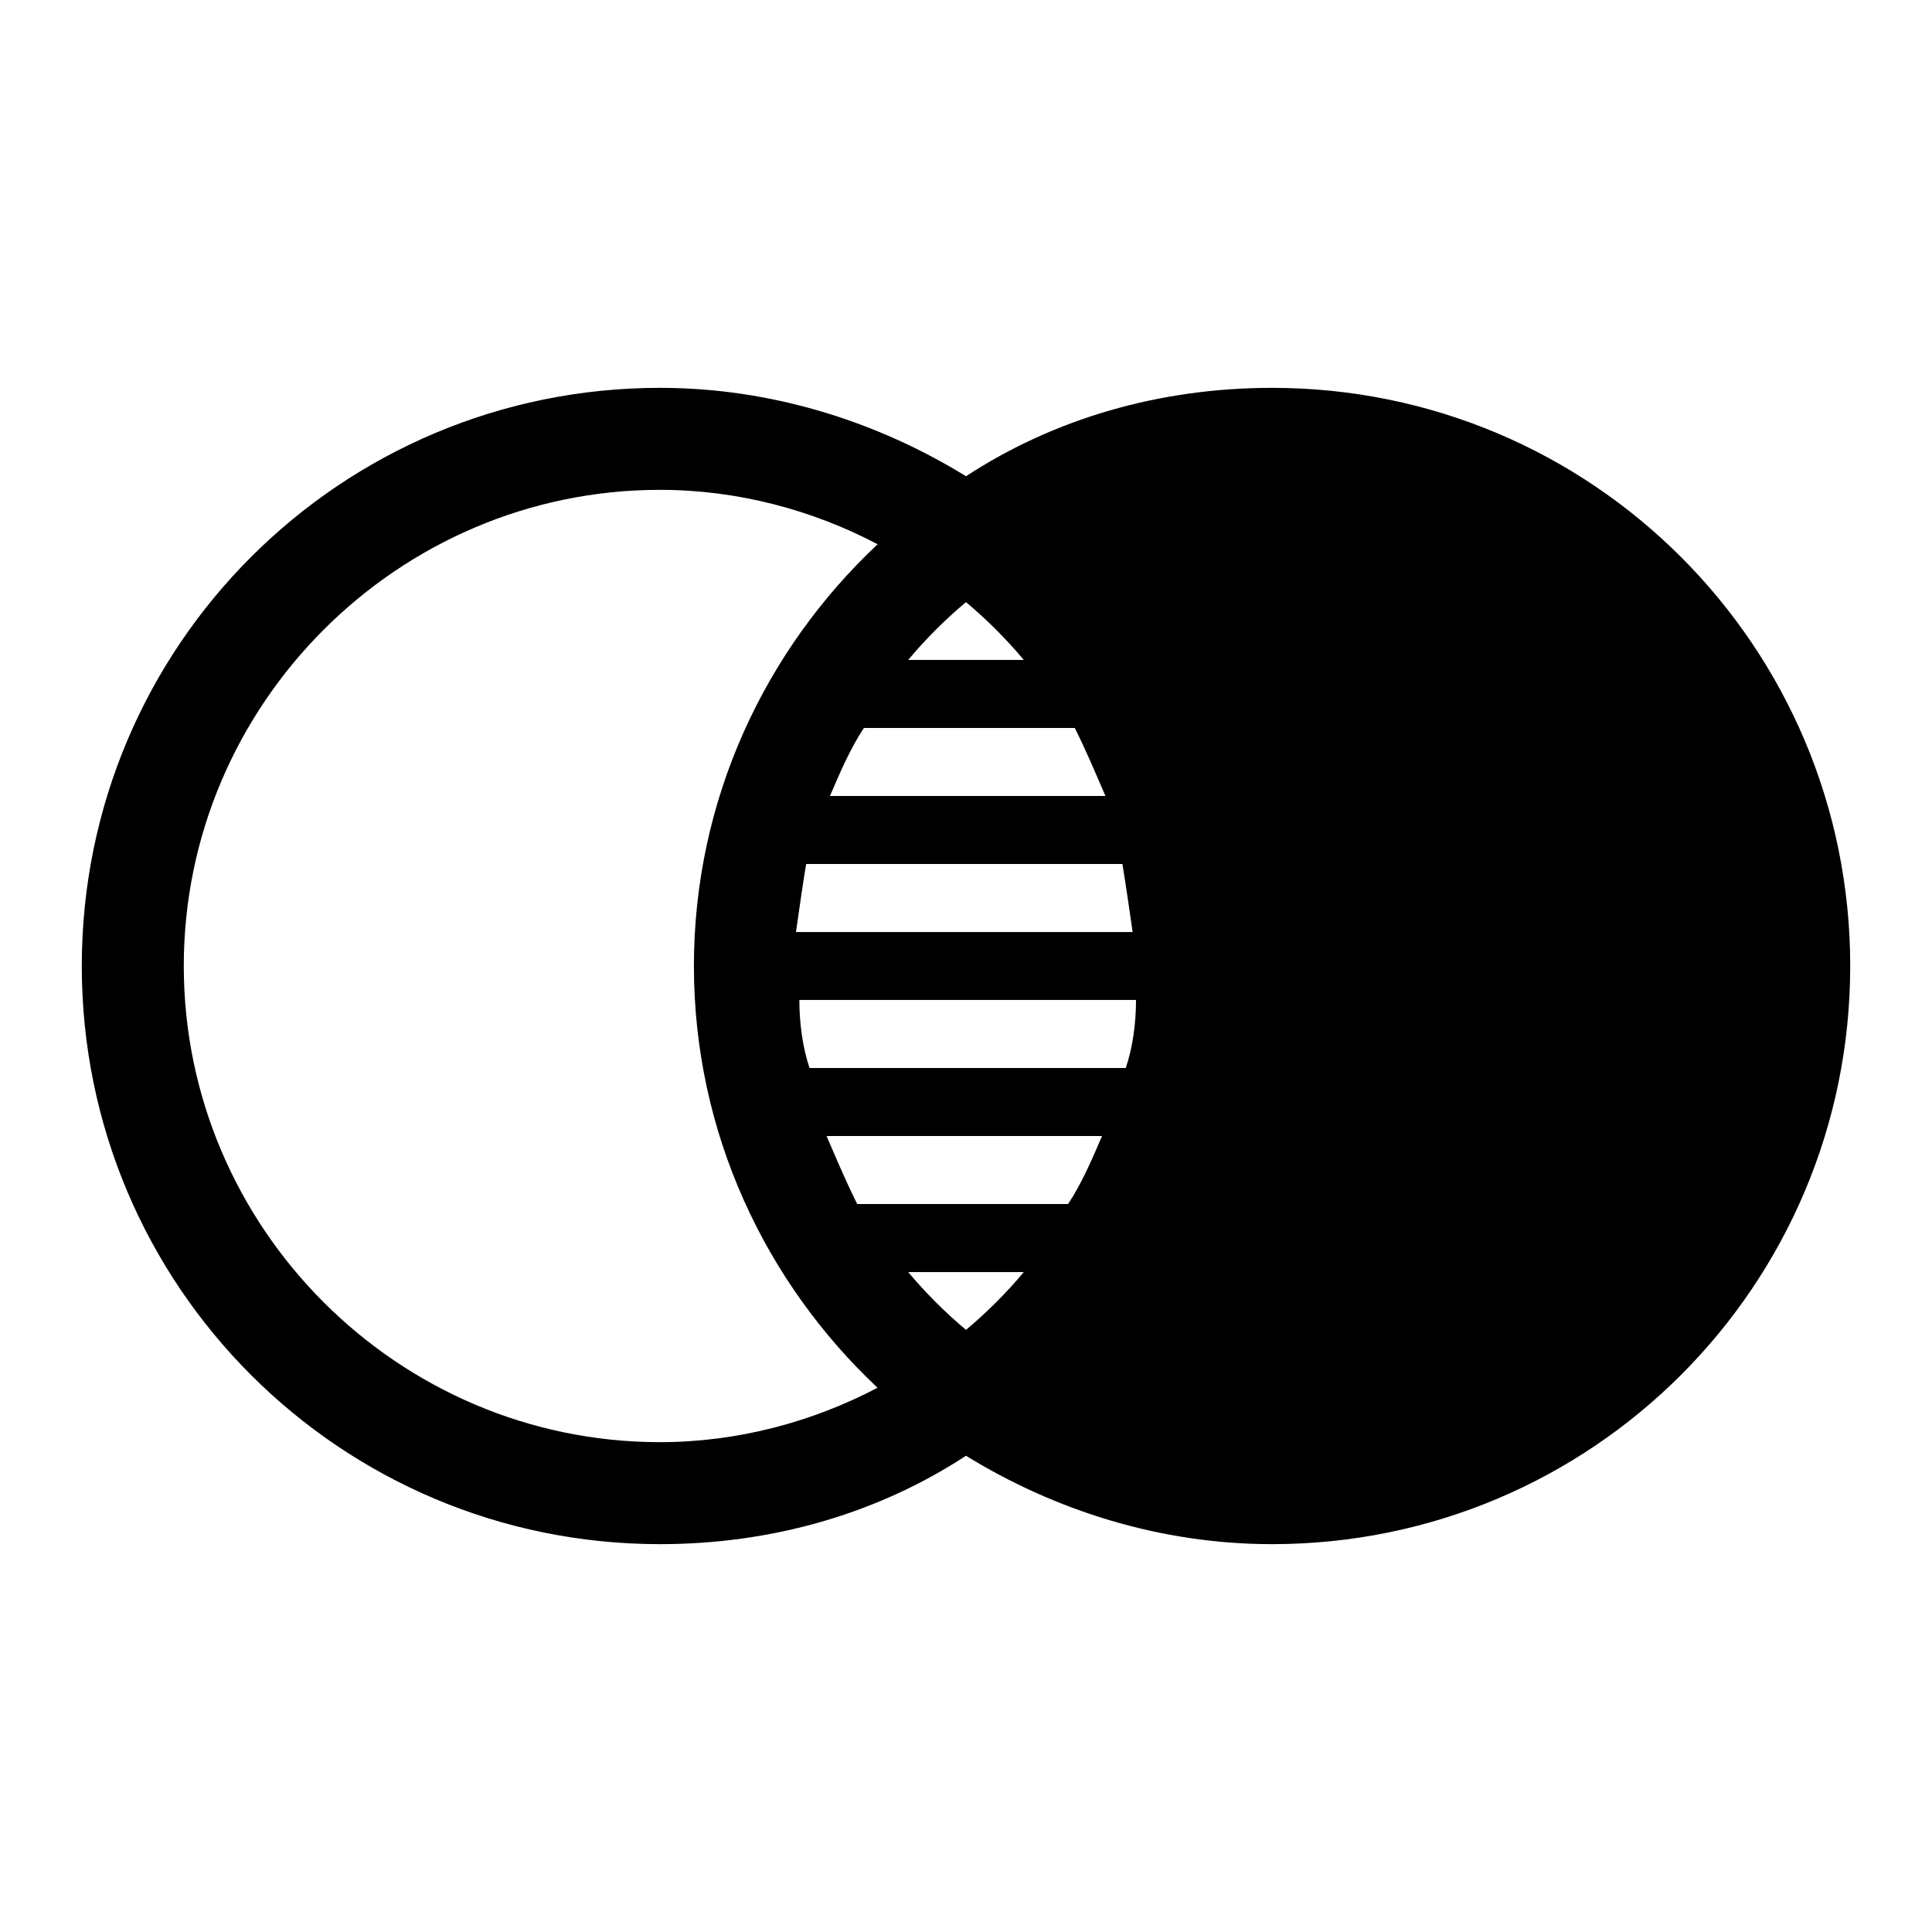
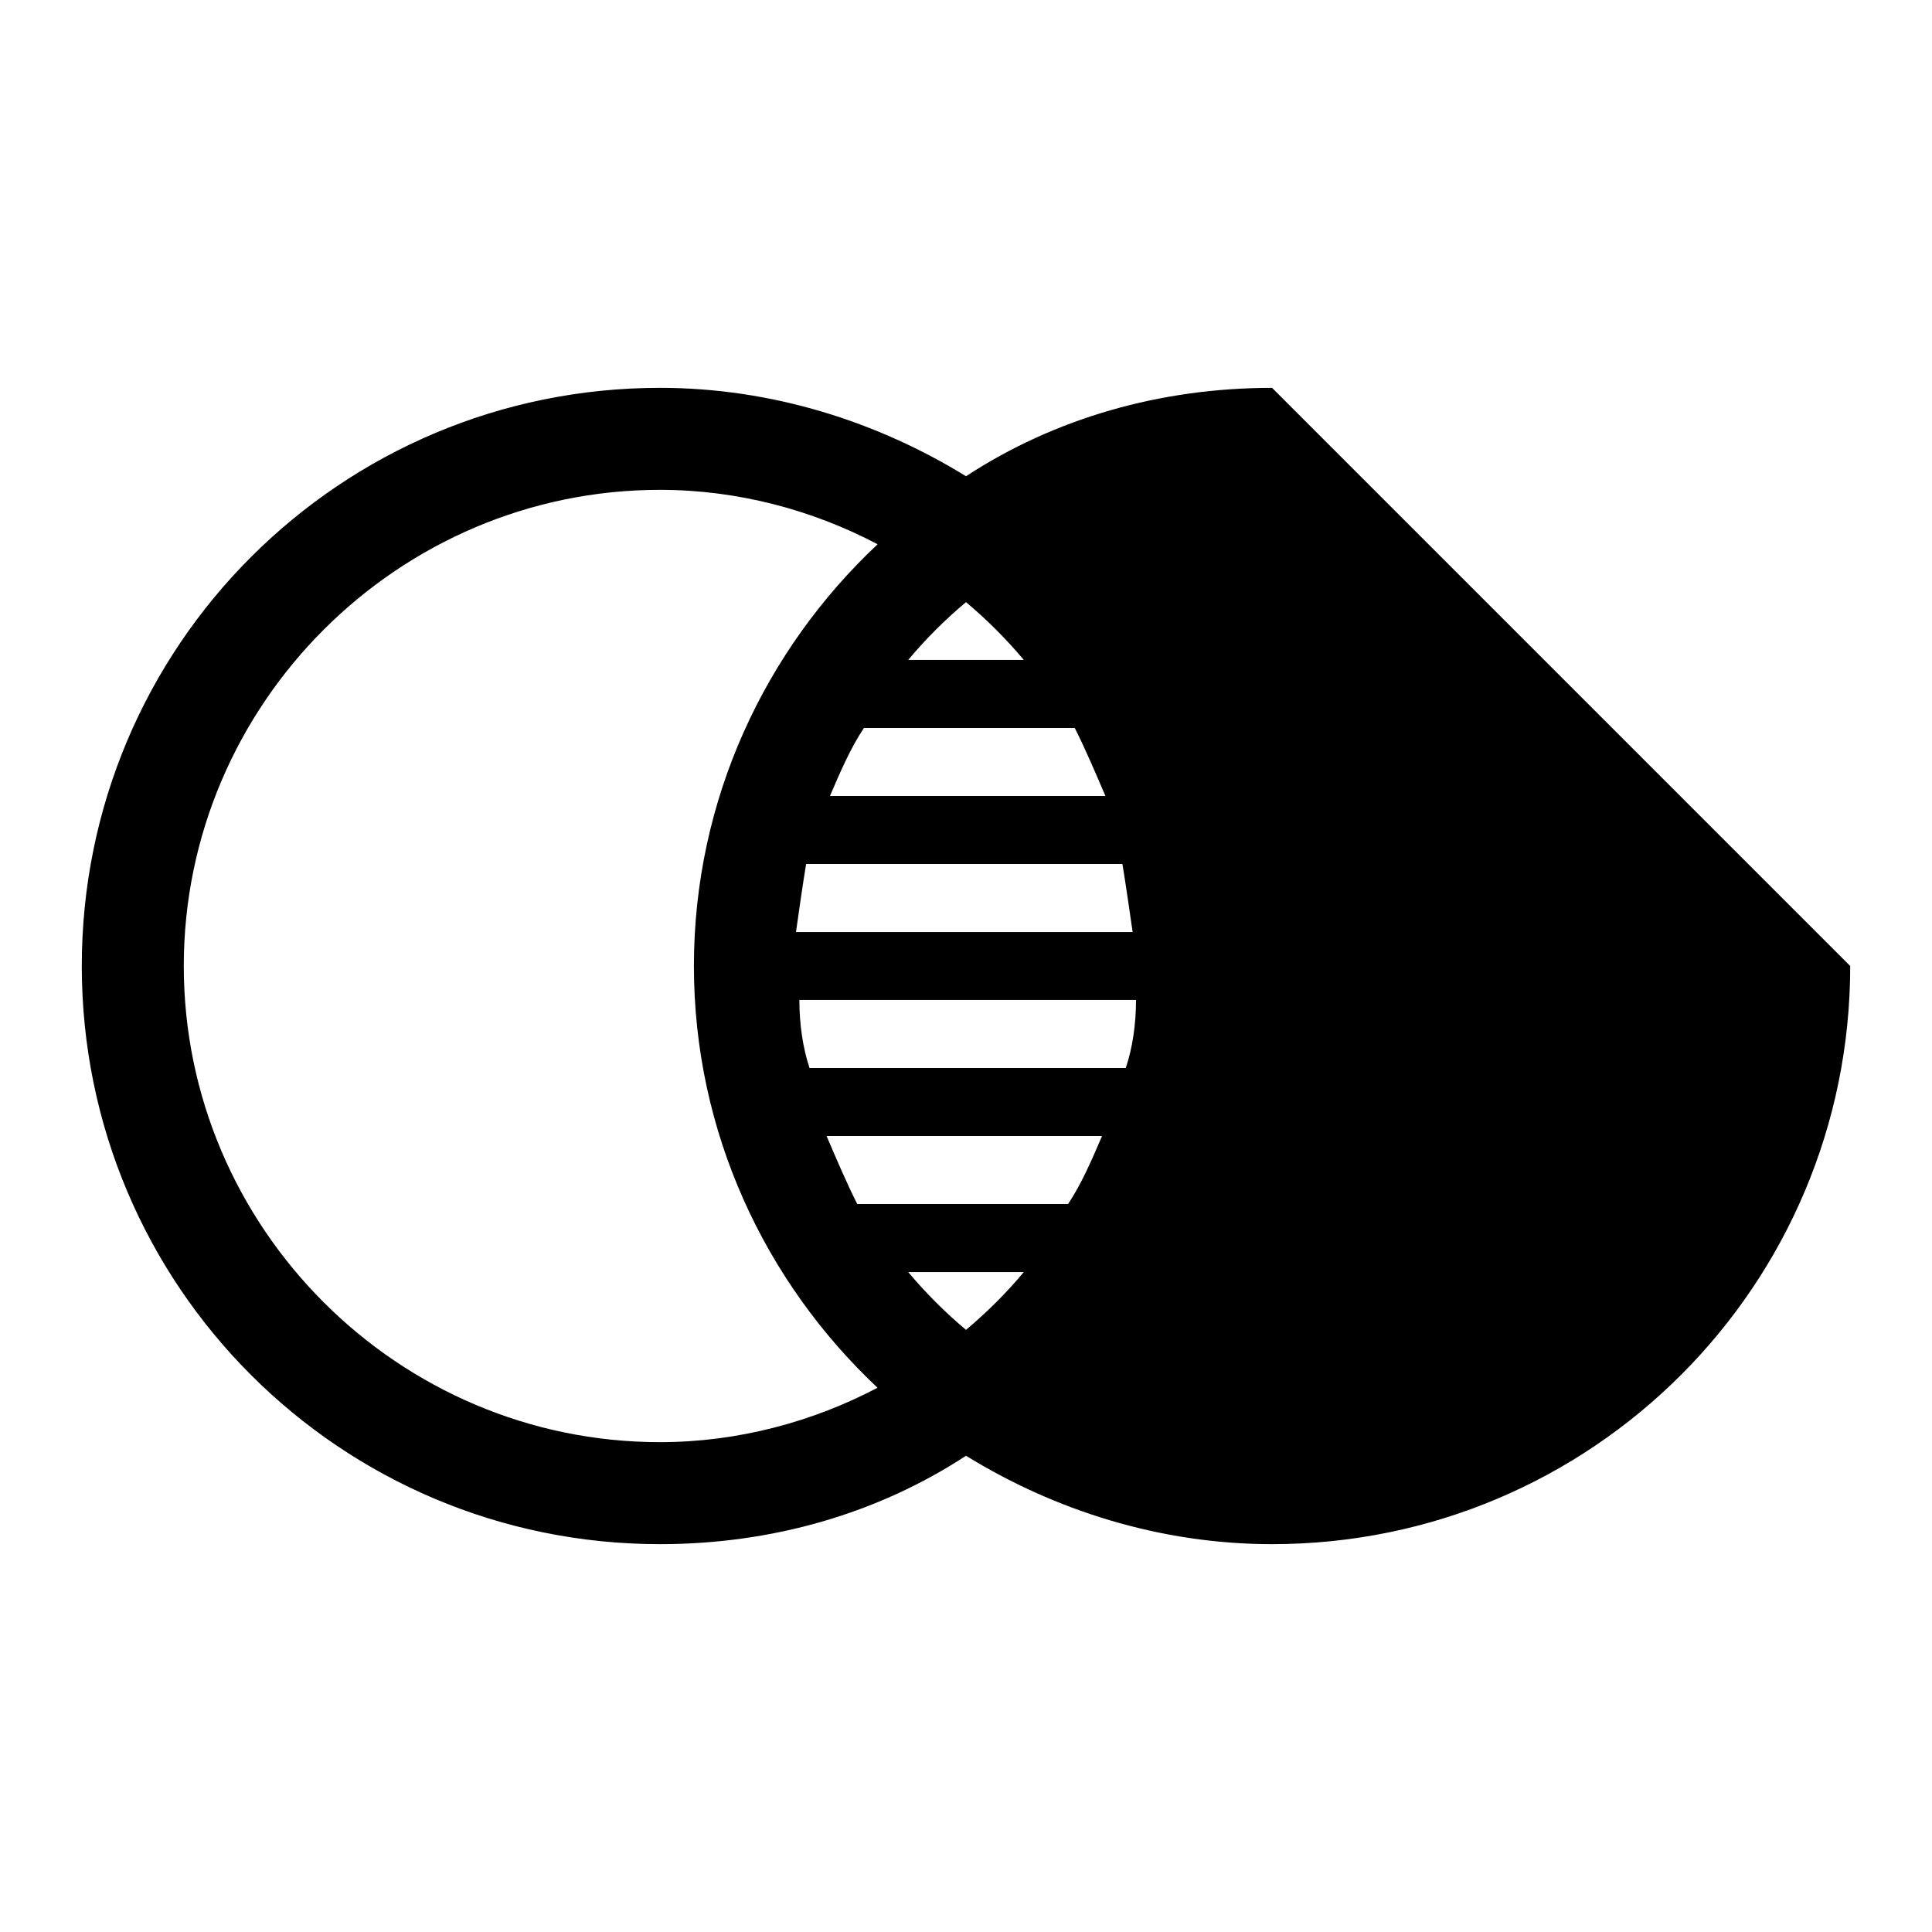
<svg xmlns="http://www.w3.org/2000/svg" viewBox="0 0 24 24" style="enable-background:new 0 0 24 24">
-   <path d="M15.802,4.818c-1.394,0-2.704,0.38-3.802,1.098C10.902,5.24,9.592,4.818,8.198,4.818c-3.971,0-7.182,3.211-7.182,7.182 s3.211,7.182,7.182,7.182c1.394,0,2.704-0.38,3.802-1.098c1.098,0.676,2.408,1.098,3.802,1.098c3.971,0,7.182-3.211,7.182-7.182 S19.774,4.818,15.802,4.818z M12,7.48c0.253,0.211,0.507,0.465,0.718,0.718h-1.436C11.493,7.944,11.747,7.691,12,7.48z M10.268,14.112h3.422c-0.127,0.296-0.253,0.591-0.422,0.845h-2.619C10.521,14.704,10.395,14.408,10.268,14.112z M10.014,10.733 h3.929c0.042,0.253,0.084,0.549,0.127,0.845H9.888C9.93,11.282,9.972,10.986,10.014,10.733z M9.93,12.422h4.182 c0,0.296-0.042,0.591-0.127,0.845h-3.929C9.972,13.014,9.93,12.718,9.93,12.422z M13.732,9.888H10.31 c0.127-0.296,0.253-0.591,0.422-0.845h2.619C13.479,9.296,13.605,9.592,13.732,9.888z M8.198,17.915 c-3.253,0-5.915-2.662-5.915-5.915s2.662-5.915,5.915-5.915c0.972,0,1.901,0.253,2.704,0.676C9.507,8.071,8.62,9.93,8.62,12 s0.887,3.929,2.281,5.239C10.099,17.661,9.169,17.915,8.198,17.915z M12,16.52c-0.253-0.211-0.507-0.465-0.718-0.718h1.436 C12.507,16.056,12.253,16.309,12,16.52z" />
+   <path d="M15.802,4.818c-1.394,0-2.704,0.38-3.802,1.098C10.902,5.24,9.592,4.818,8.198,4.818c-3.971,0-7.182,3.211-7.182,7.182 s3.211,7.182,7.182,7.182c1.394,0,2.704-0.38,3.802-1.098c1.098,0.676,2.408,1.098,3.802,1.098c3.971,0,7.182-3.211,7.182-7.182 z M12,7.48c0.253,0.211,0.507,0.465,0.718,0.718h-1.436C11.493,7.944,11.747,7.691,12,7.48z M10.268,14.112h3.422c-0.127,0.296-0.253,0.591-0.422,0.845h-2.619C10.521,14.704,10.395,14.408,10.268,14.112z M10.014,10.733 h3.929c0.042,0.253,0.084,0.549,0.127,0.845H9.888C9.93,11.282,9.972,10.986,10.014,10.733z M9.93,12.422h4.182 c0,0.296-0.042,0.591-0.127,0.845h-3.929C9.972,13.014,9.93,12.718,9.93,12.422z M13.732,9.888H10.31 c0.127-0.296,0.253-0.591,0.422-0.845h2.619C13.479,9.296,13.605,9.592,13.732,9.888z M8.198,17.915 c-3.253,0-5.915-2.662-5.915-5.915s2.662-5.915,5.915-5.915c0.972,0,1.901,0.253,2.704,0.676C9.507,8.071,8.62,9.93,8.62,12 s0.887,3.929,2.281,5.239C10.099,17.661,9.169,17.915,8.198,17.915z M12,16.52c-0.253-0.211-0.507-0.465-0.718-0.718h1.436 C12.507,16.056,12.253,16.309,12,16.52z" />
</svg>